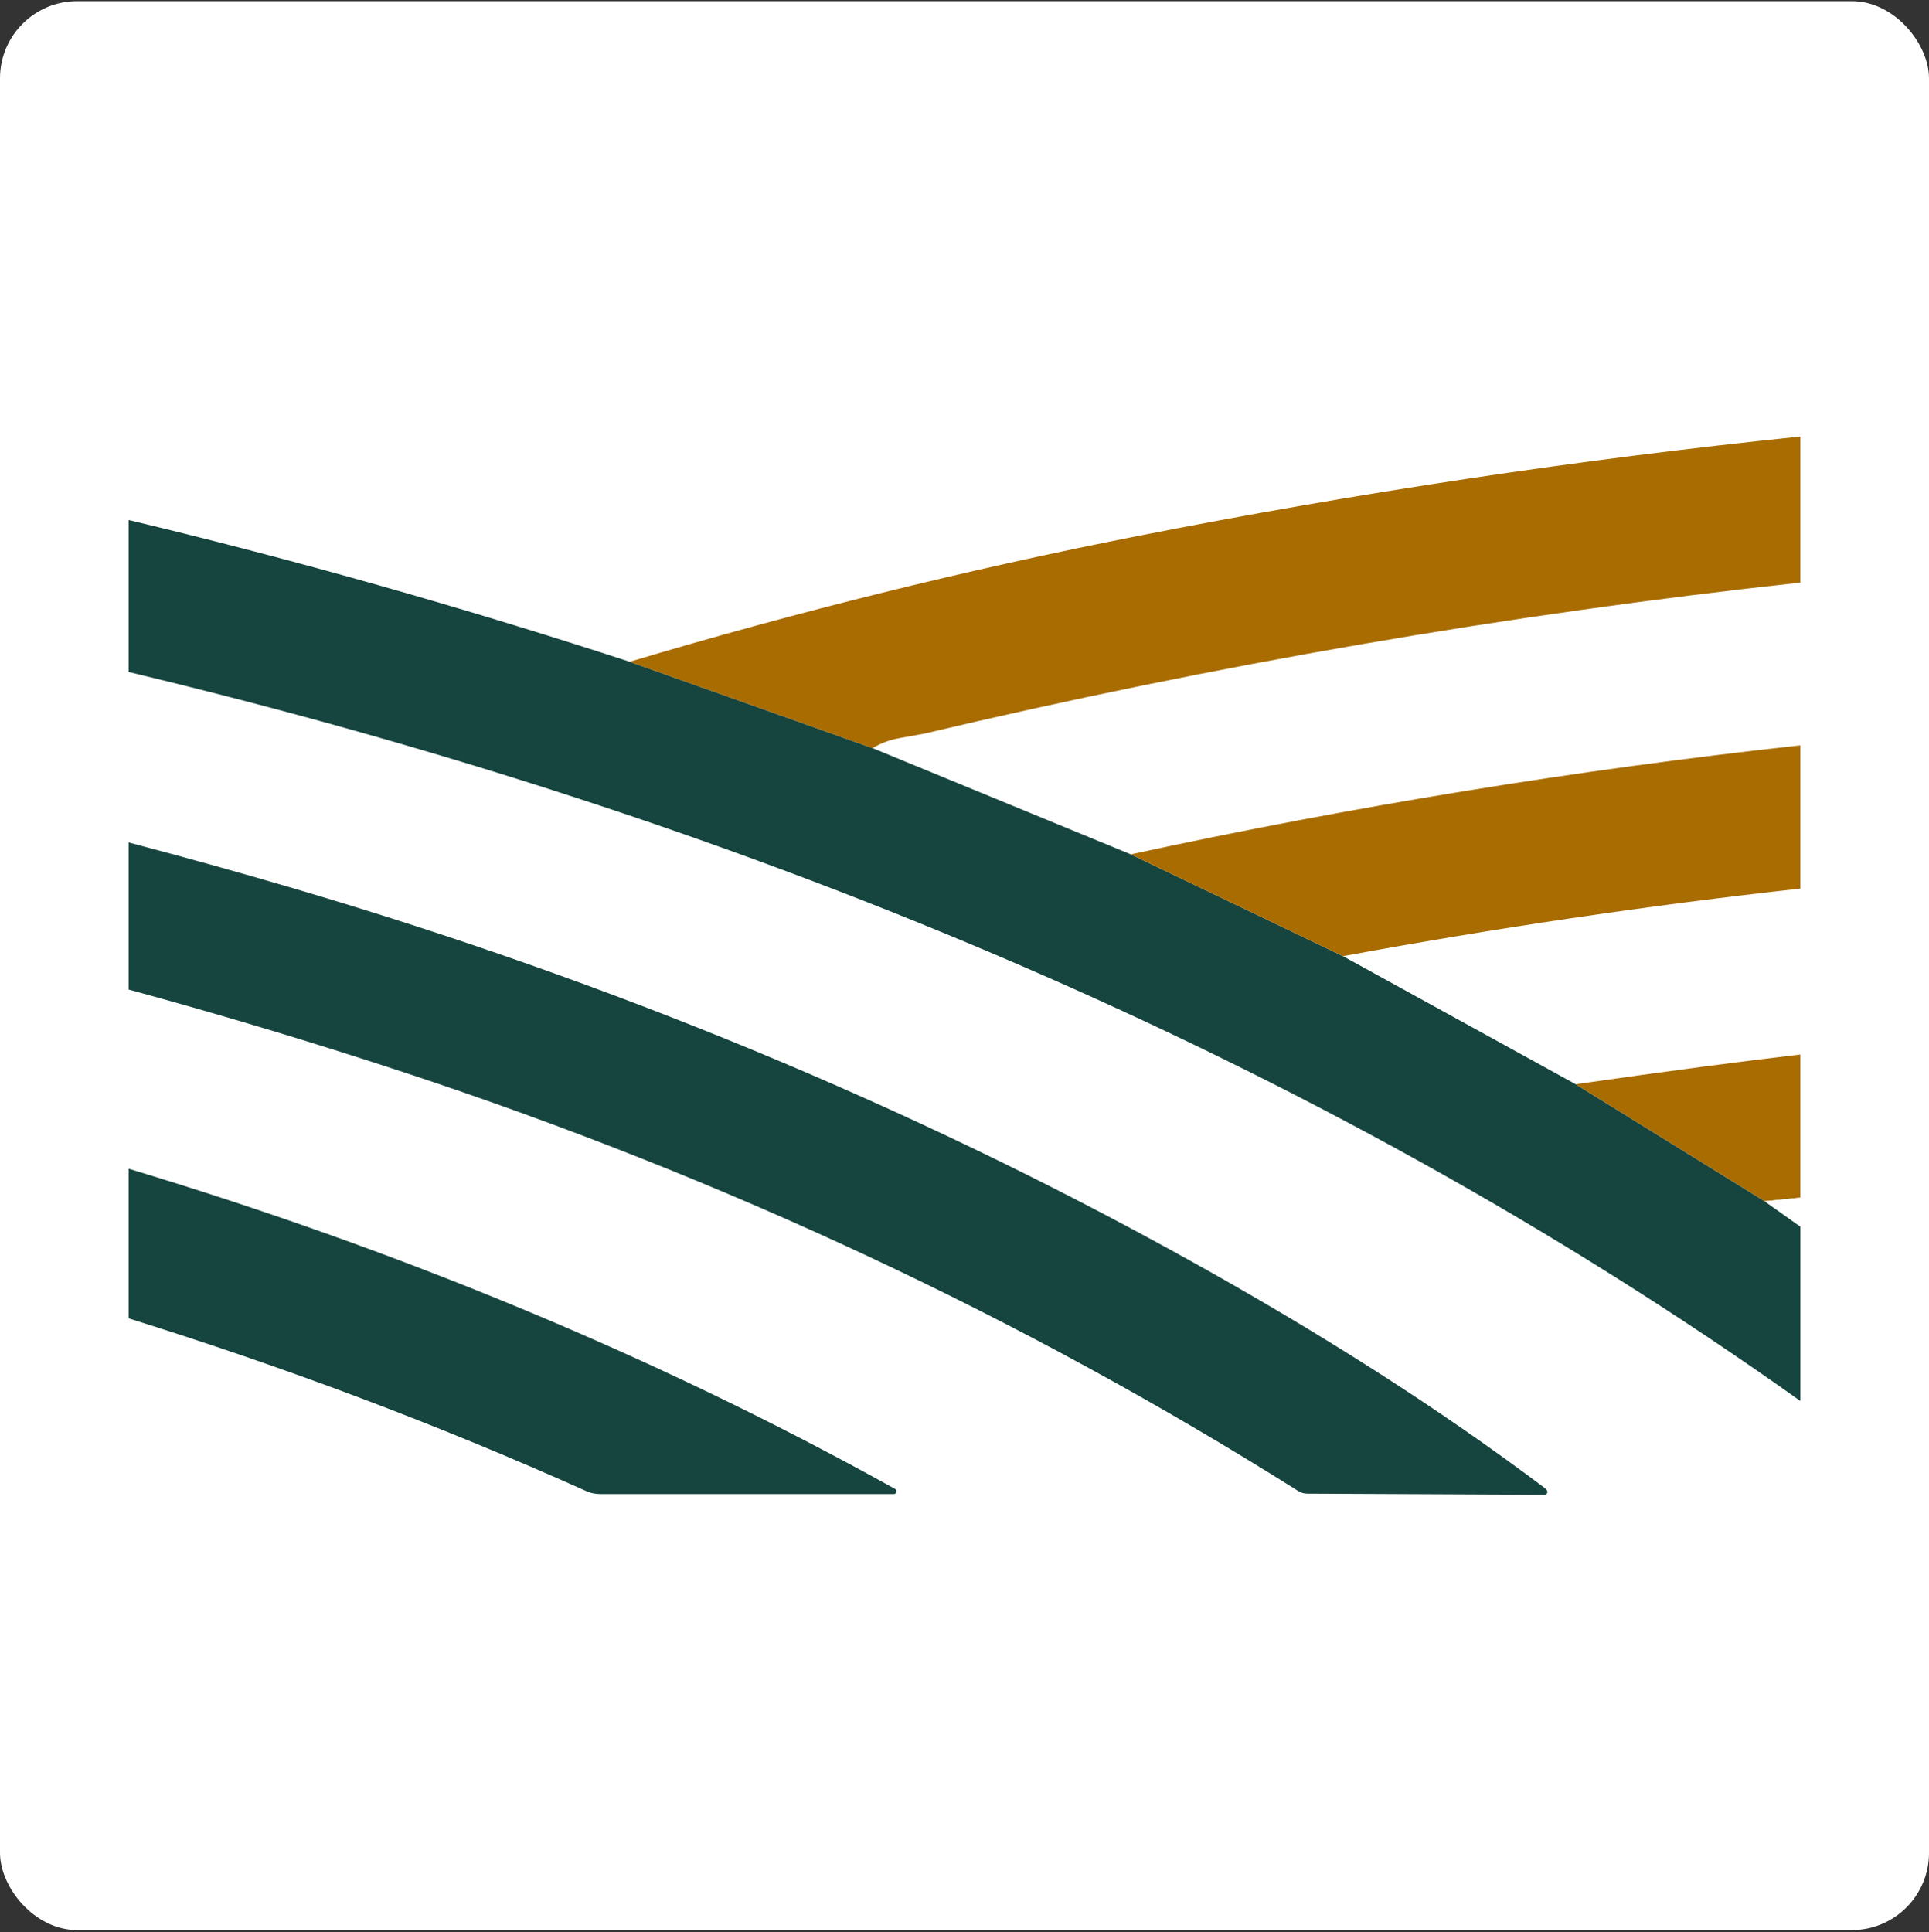
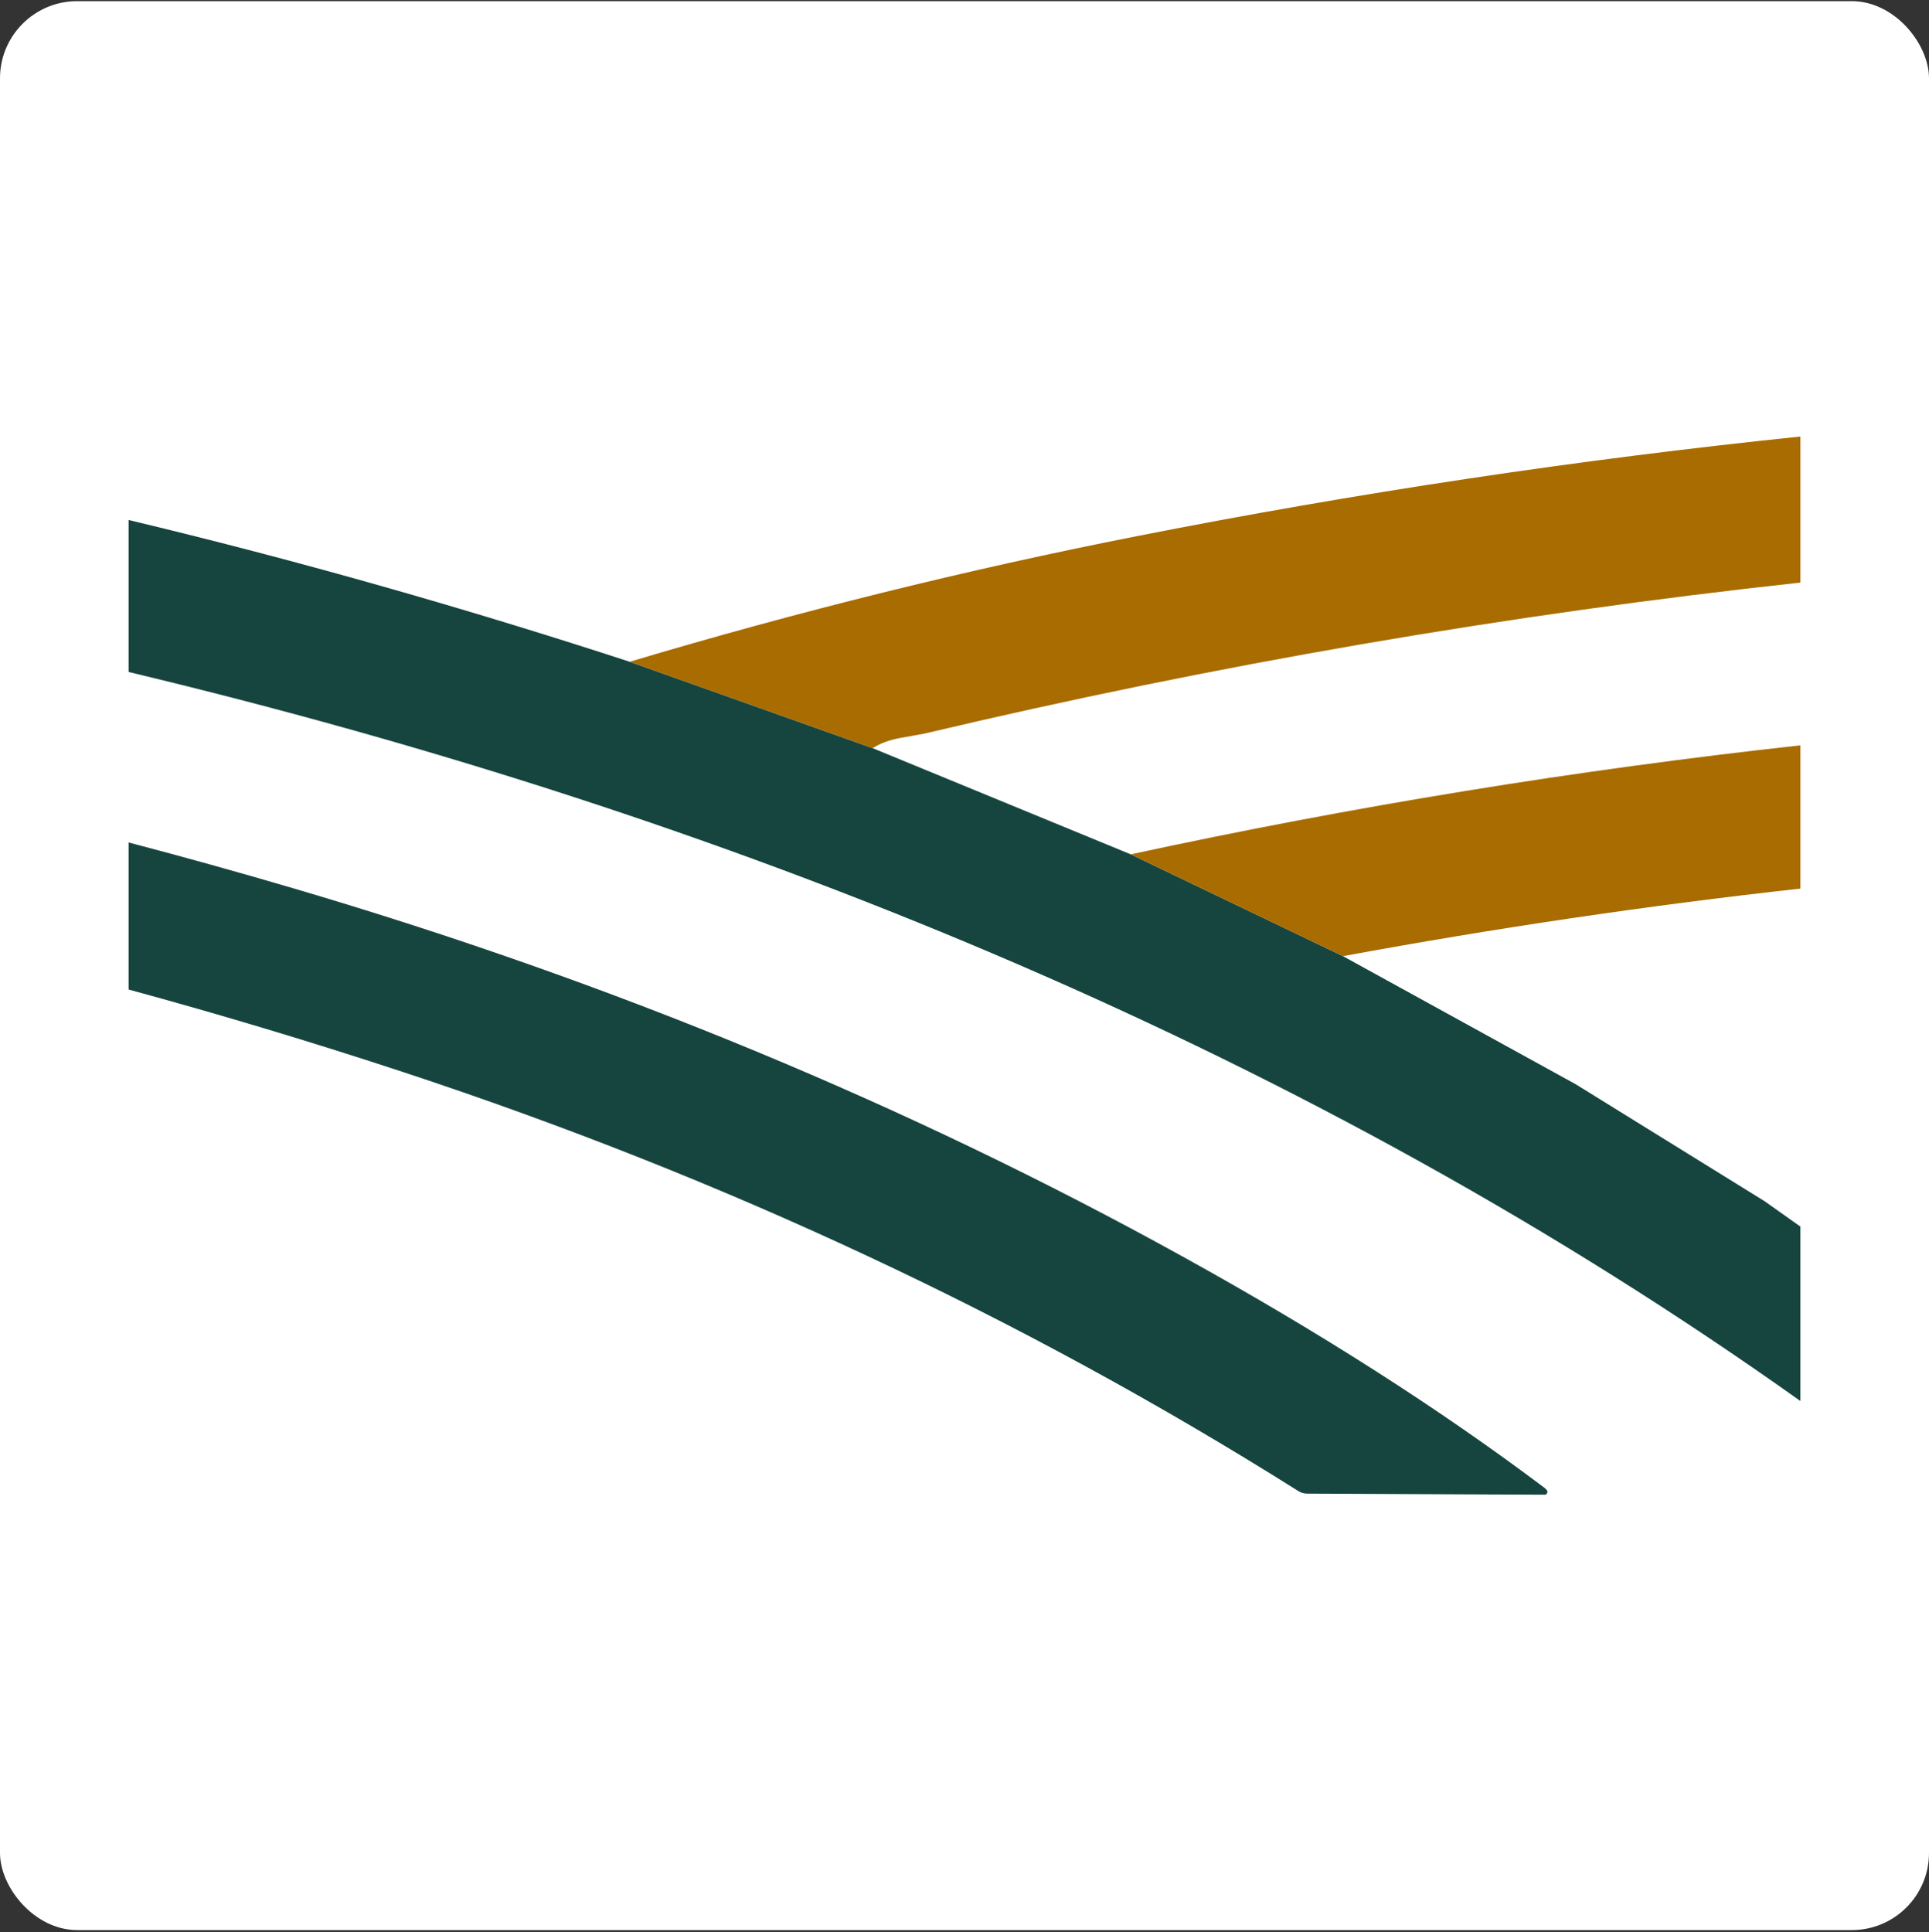
<svg xmlns="http://www.w3.org/2000/svg" width="600" height="601" viewBox="0 0 600 601" fill="none">
  <rect x="0" y="0" width="600" height="601" fill="#333333" stroke="none" />
  <rect y="0.362" width="600" height="600" rx="24" fill="white" />
-   <path d="M278.767 464.244C278.613 464.561 278.295 464.754 277.948 464.735H186.611C185.147 464.725 183.703 464.417 182.384 463.82C135.892 442.962 88.36 425.167 40 410.087V363.537C122.593 388.429 202.943 421.18 278.353 463.107C278.786 463.31 278.969 463.82 278.767 464.244Z" fill="#16453F" />
  <path d="M480.95 464.764C480.825 464.879 480.661 464.937 480.488 464.937L406.581 464.6C405.618 464.6 404.664 464.33 403.836 463.801C318.2 409.884 225.447 366.455 125.55 333.521C97.219 324.181 68.706 315.61 40 307.801V262.05C57.189 266.567 74.291 271.324 91.297 276.331C190.367 305.509 282.57 343.7 367.927 390.895C410.471 414.41 447.93 438.359 480.315 462.732C481.384 463.541 481.596 464.215 480.95 464.764Z" fill="#16453F" />
  <path d="M560 381.535V435.798C408.564 328.042 232.371 256.138 50.795 211.639C47.193 210.753 43.602 209.887 40 209.02V161.748C91.538 174.064 143.49 188.759 195.856 205.842L271.458 232.728L351.711 265.748L417.722 297.42L490.108 337.258L548.887 373.658L560 381.535Z" fill="#16453F" />
  <path d="M560 135.787V181.21C468.47 191.186 377.653 206.844 287.539 228.192C287.318 228.231 284.824 228.674 280.057 229.541C276.639 230.167 273.769 231.226 271.458 232.728L195.856 205.842C248.27 190.184 300.857 177.165 353.608 166.775C422.017 153.284 490.811 142.951 560 135.787Z" fill="#A86C00" />
  <path d="M560 231.842V276.398C512.449 281.675 465.023 288.695 417.722 297.42L351.711 265.748C420.919 250.793 490.349 239.488 560 231.842Z" fill="#A86C00" />
-   <path d="M560 328.004V372.541C556.312 372.907 552.614 373.272 548.887 373.648L490.108 337.248C518.564 333.194 541.867 330.112 560 328.004Z" fill="#A86C00" />
-   <path d="M560 372.541V381.525L548.887 373.648C552.614 373.272 556.312 372.907 560 372.541Z" fill="white" />
</svg>